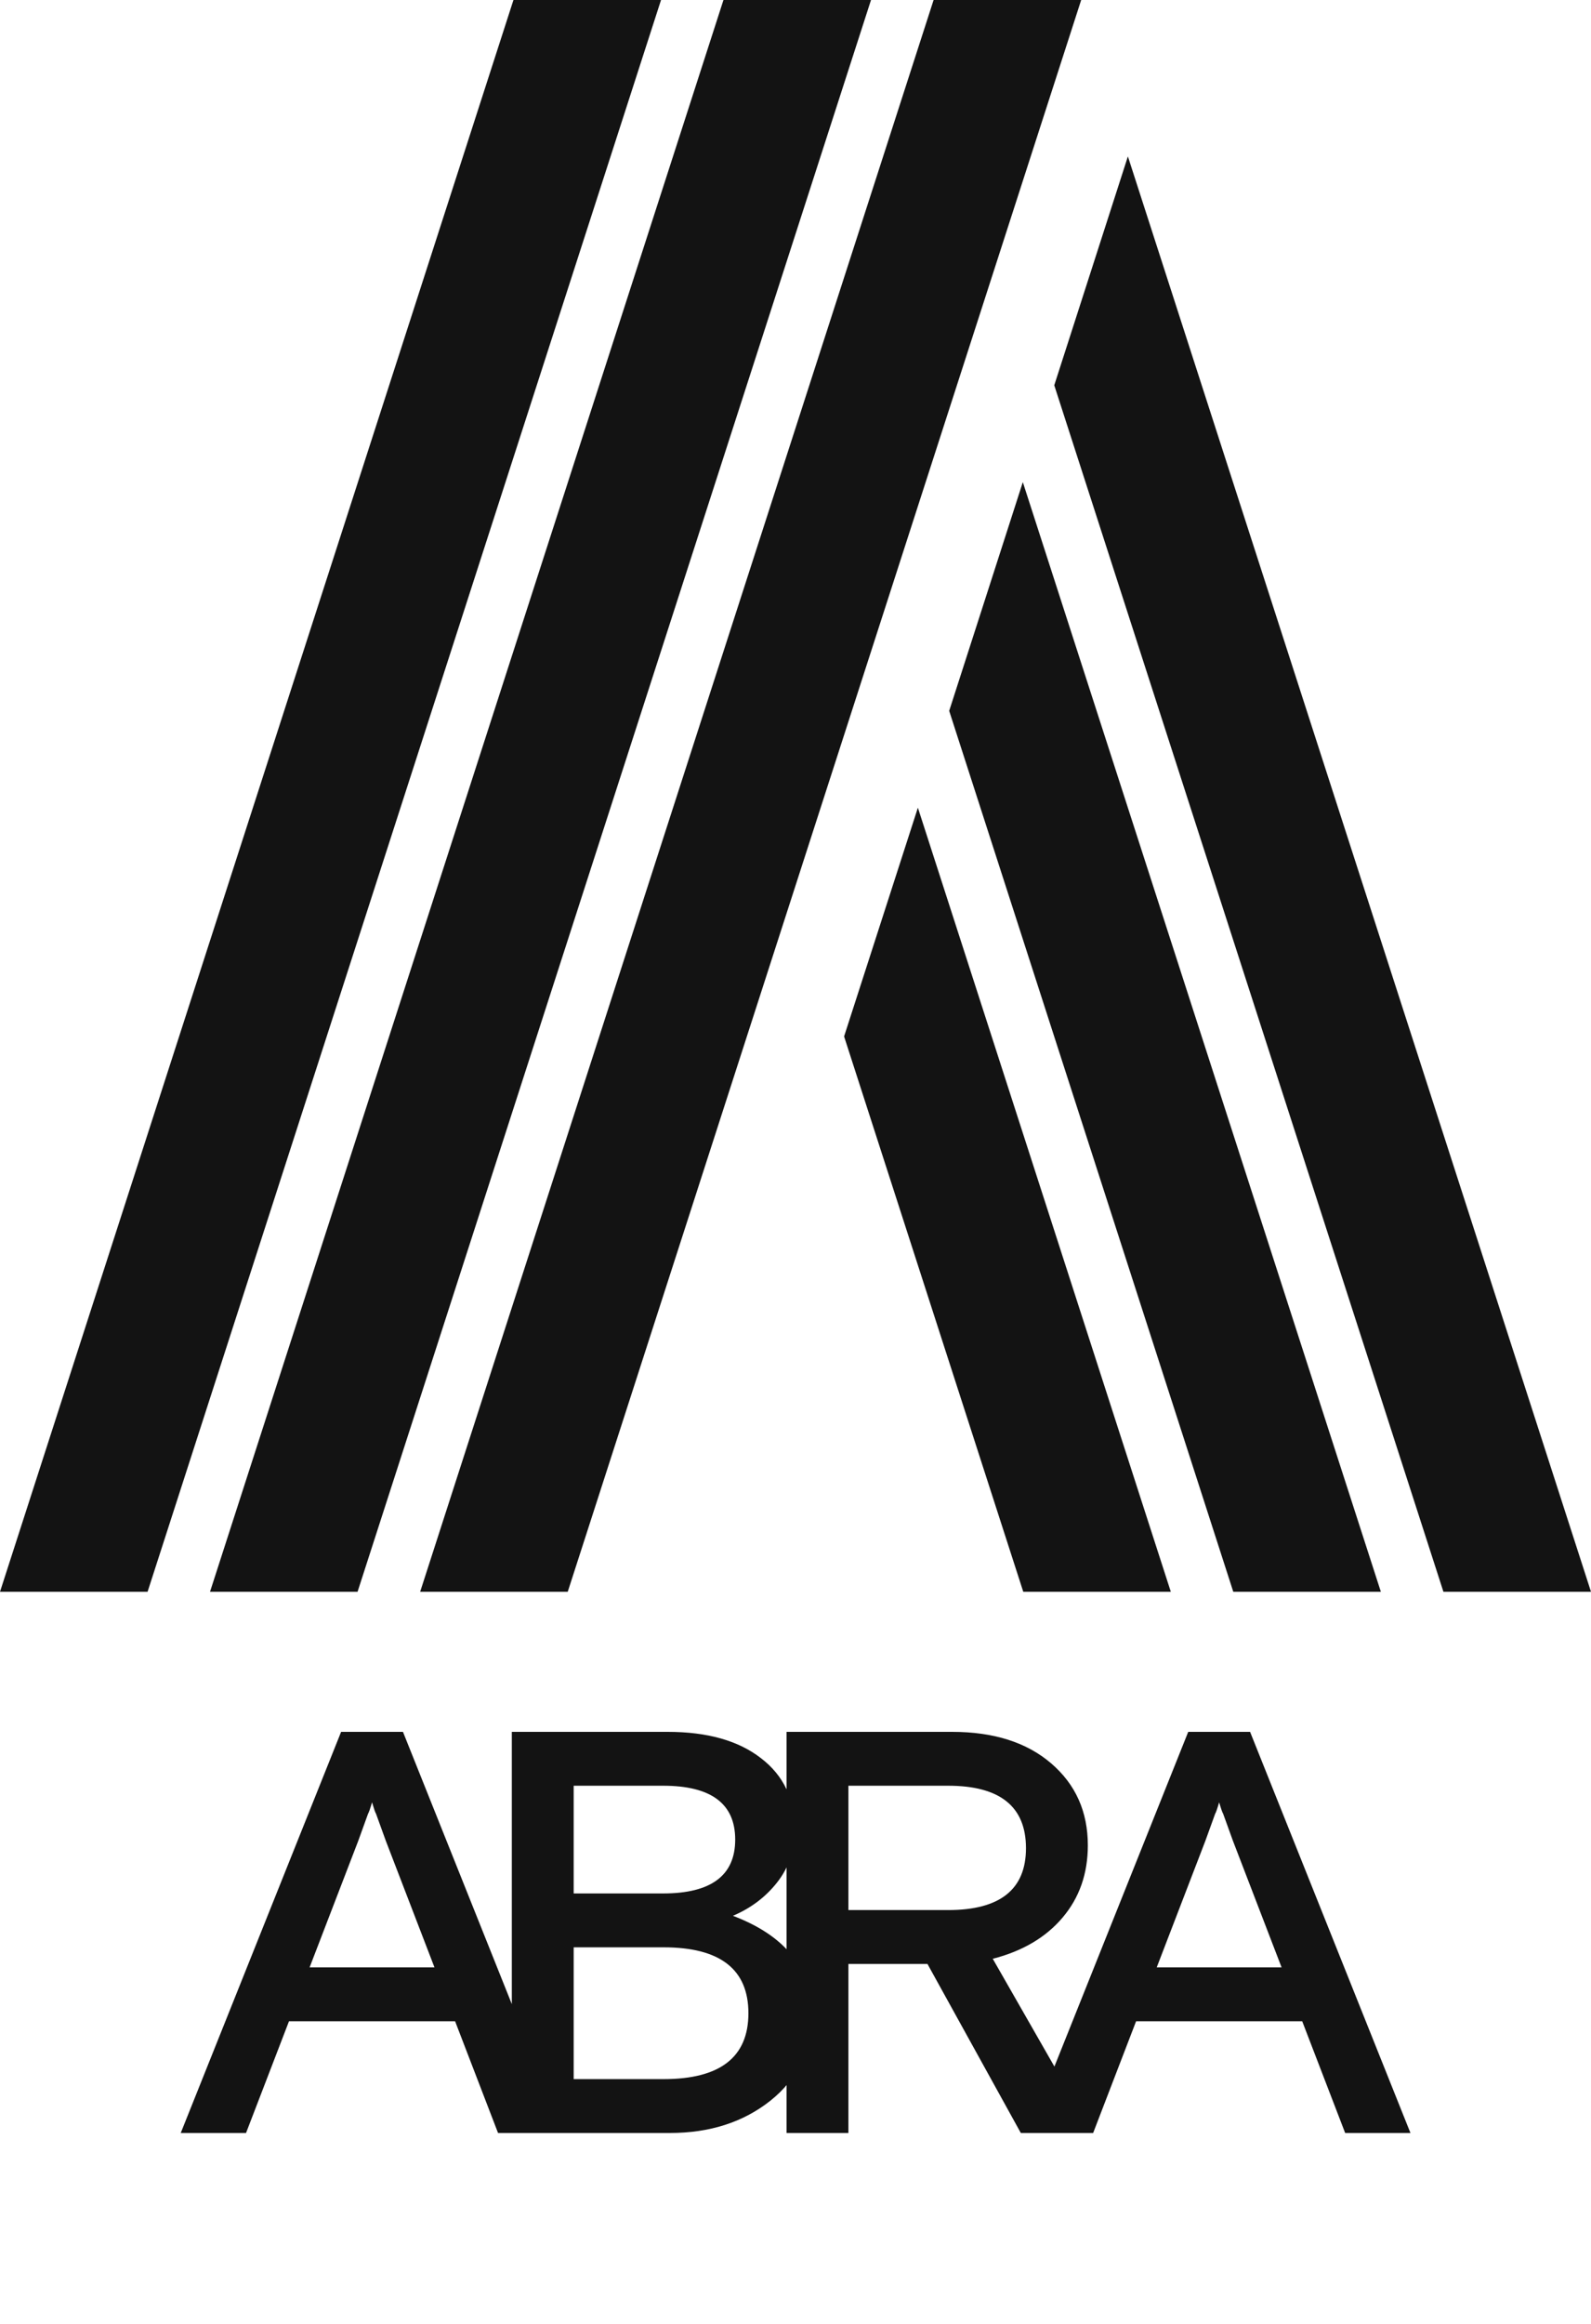
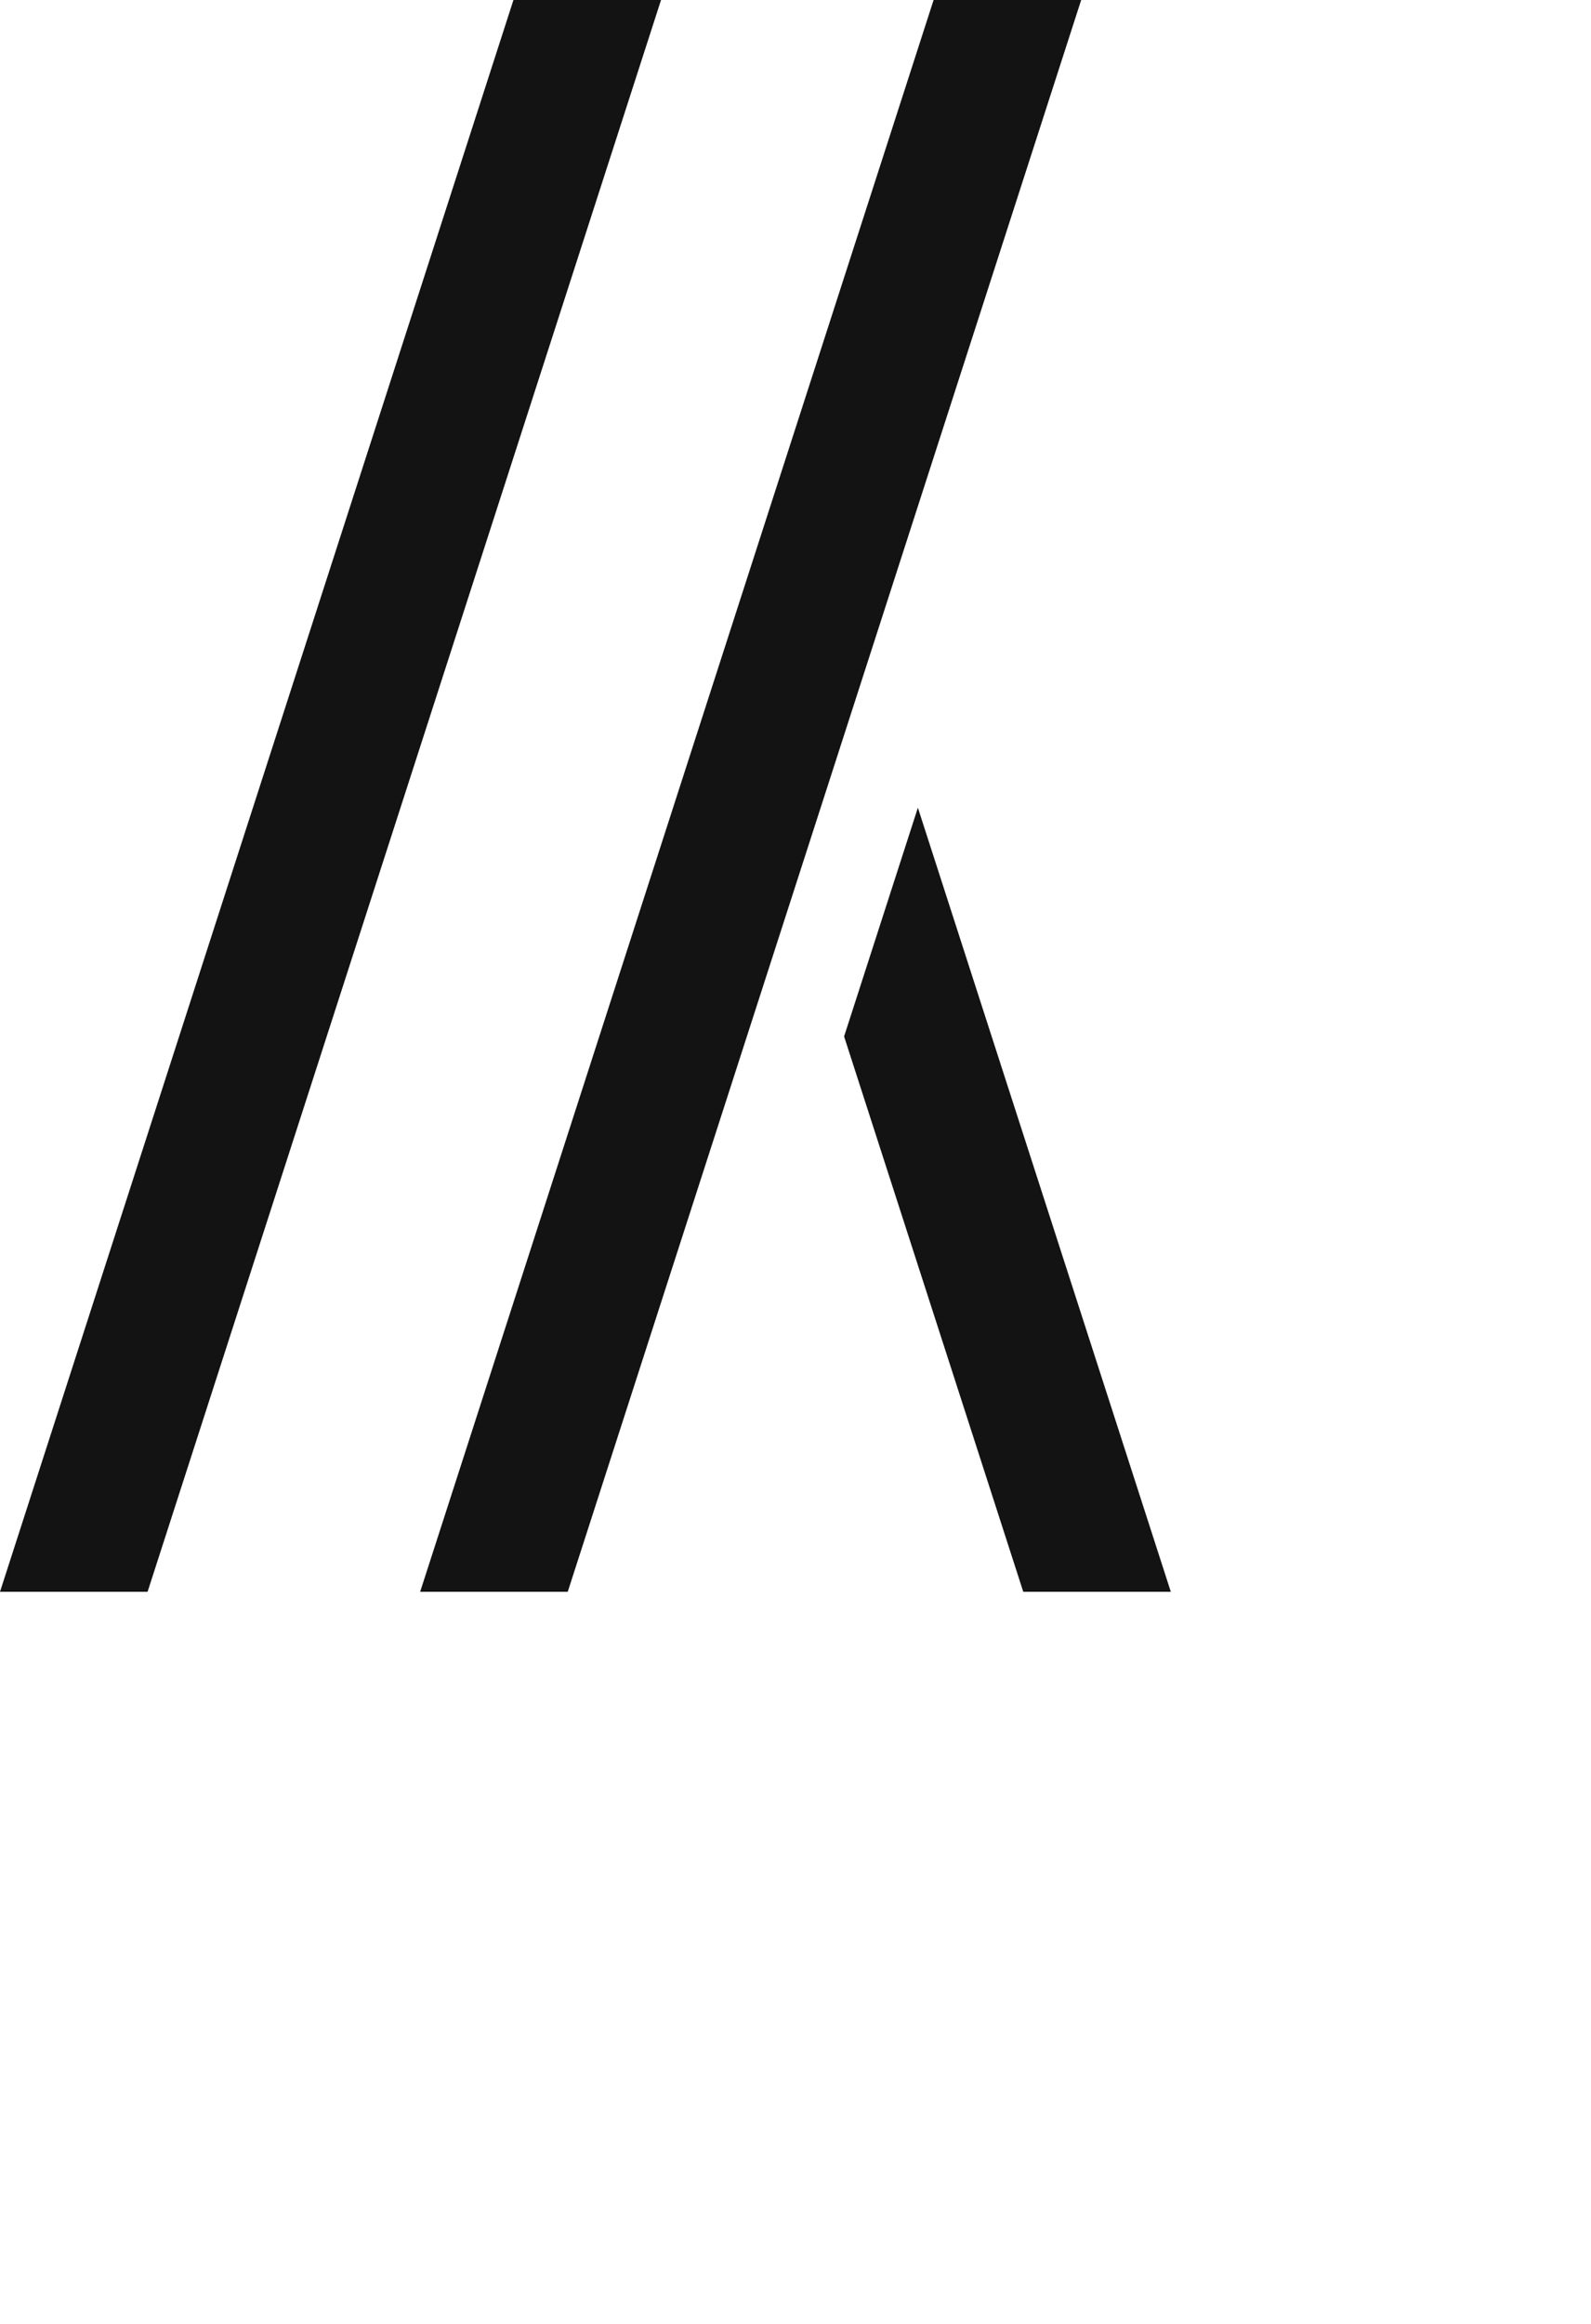
<svg xmlns="http://www.w3.org/2000/svg" width="50" height="73" viewBox="0 0 50 73" fill="none">
  <path d="M20.774 0L4.638 50H0L16.136 0H20.774Z" fill="#131313" />
-   <path d="M27.373 0L11.237 50H6.6L22.736 0H27.373Z" fill="#131313" />
  <path d="M33.978 0L17.842 50H13.204L29.34 0H33.978Z" fill="#131313" />
-   <path d="M50 50H45.362L33.132 12.102L35.446 4.913L50 50Z" fill="#131313" />
-   <path d="M43.396 50H38.758L29.83 22.329L32.144 15.144L43.396 50Z" fill="#131313" />
  <path d="M36.795 50H32.158L26.527 32.556L28.846 25.371L36.795 50Z" fill="#131313" />
-   <path d="M5.68 67L10.72 54.4H12.664L17.704 67H15.652L14.302 63.49H9.082L7.732 67H5.68ZM11.692 56.614C11.632 56.818 11.59 56.938 11.566 56.974L11.26 57.82L9.73 61.798H13.654L12.124 57.82L11.818 56.974C11.794 56.938 11.752 56.818 11.692 56.614ZM16.085 67V54.4H20.982C22.23 54.4 23.207 54.676 23.916 55.228C24.623 55.768 24.977 56.512 24.977 57.46C24.977 58.108 24.791 58.666 24.419 59.134C24.059 59.59 23.598 59.938 23.034 60.178C24.677 60.802 25.5 61.828 25.5 63.256C25.5 64.396 25.067 65.308 24.203 65.992C23.352 66.664 22.302 67 21.053 67H16.085ZM18.029 61.168V65.308H20.855C22.631 65.308 23.52 64.618 23.52 63.238C23.52 61.858 22.631 61.168 20.855 61.168H18.029ZM18.029 56.092V59.476H20.837C22.349 59.476 23.105 58.912 23.105 57.784C23.105 56.656 22.349 56.092 20.837 56.092H18.029ZM32.081 67L29.147 61.69H26.663V67H24.719V54.4H29.921C31.229 54.4 32.267 54.73 33.035 55.39C33.803 56.05 34.187 56.908 34.187 57.964C34.187 58.852 33.923 59.608 33.395 60.232C32.867 60.856 32.135 61.288 31.199 61.528L34.331 67H32.081ZM26.663 56.092V59.998H29.795C31.427 59.998 32.243 59.35 32.243 58.054C32.243 56.746 31.427 56.092 29.795 56.092H26.663ZM32.302 67L37.342 54.4H39.286L44.326 67H42.274L40.924 63.49H35.704L34.354 67H32.302ZM38.314 56.614C38.254 56.818 38.212 56.938 38.188 56.974L37.882 57.82L36.352 61.798H40.276L38.746 57.82L38.44 56.974C38.416 56.938 38.374 56.818 38.314 56.614Z" fill="#131313" />
</svg>